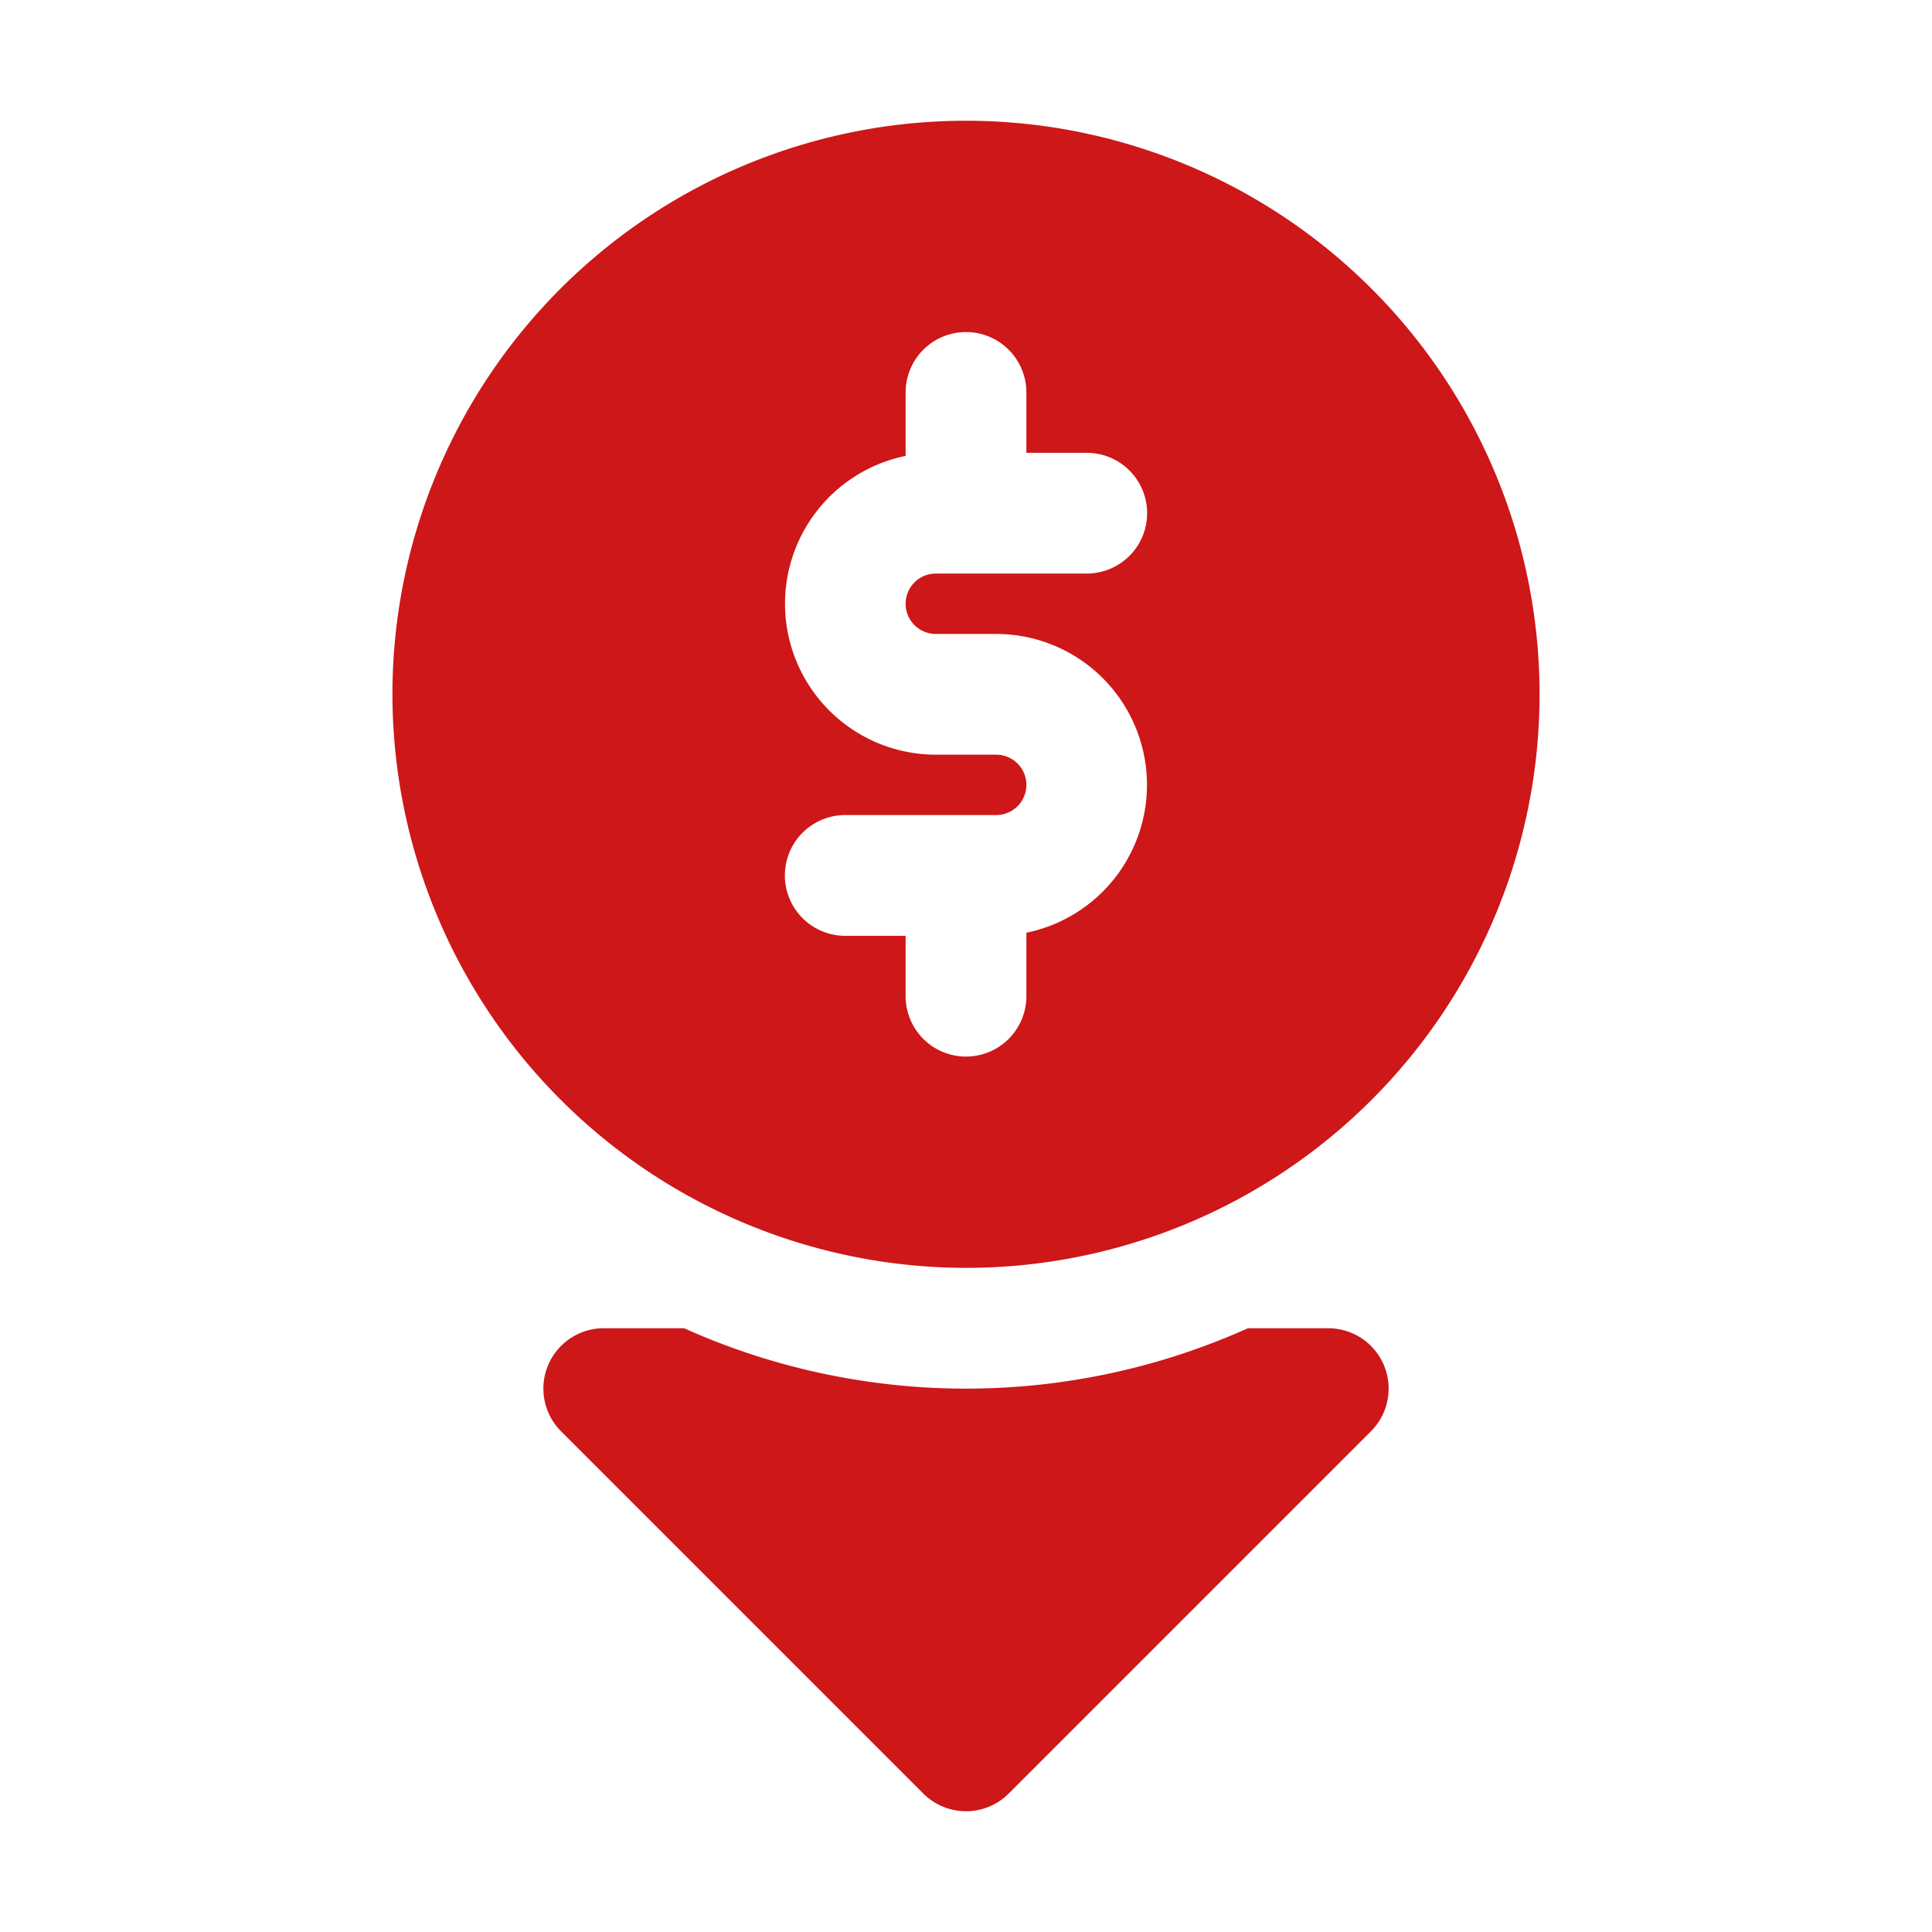
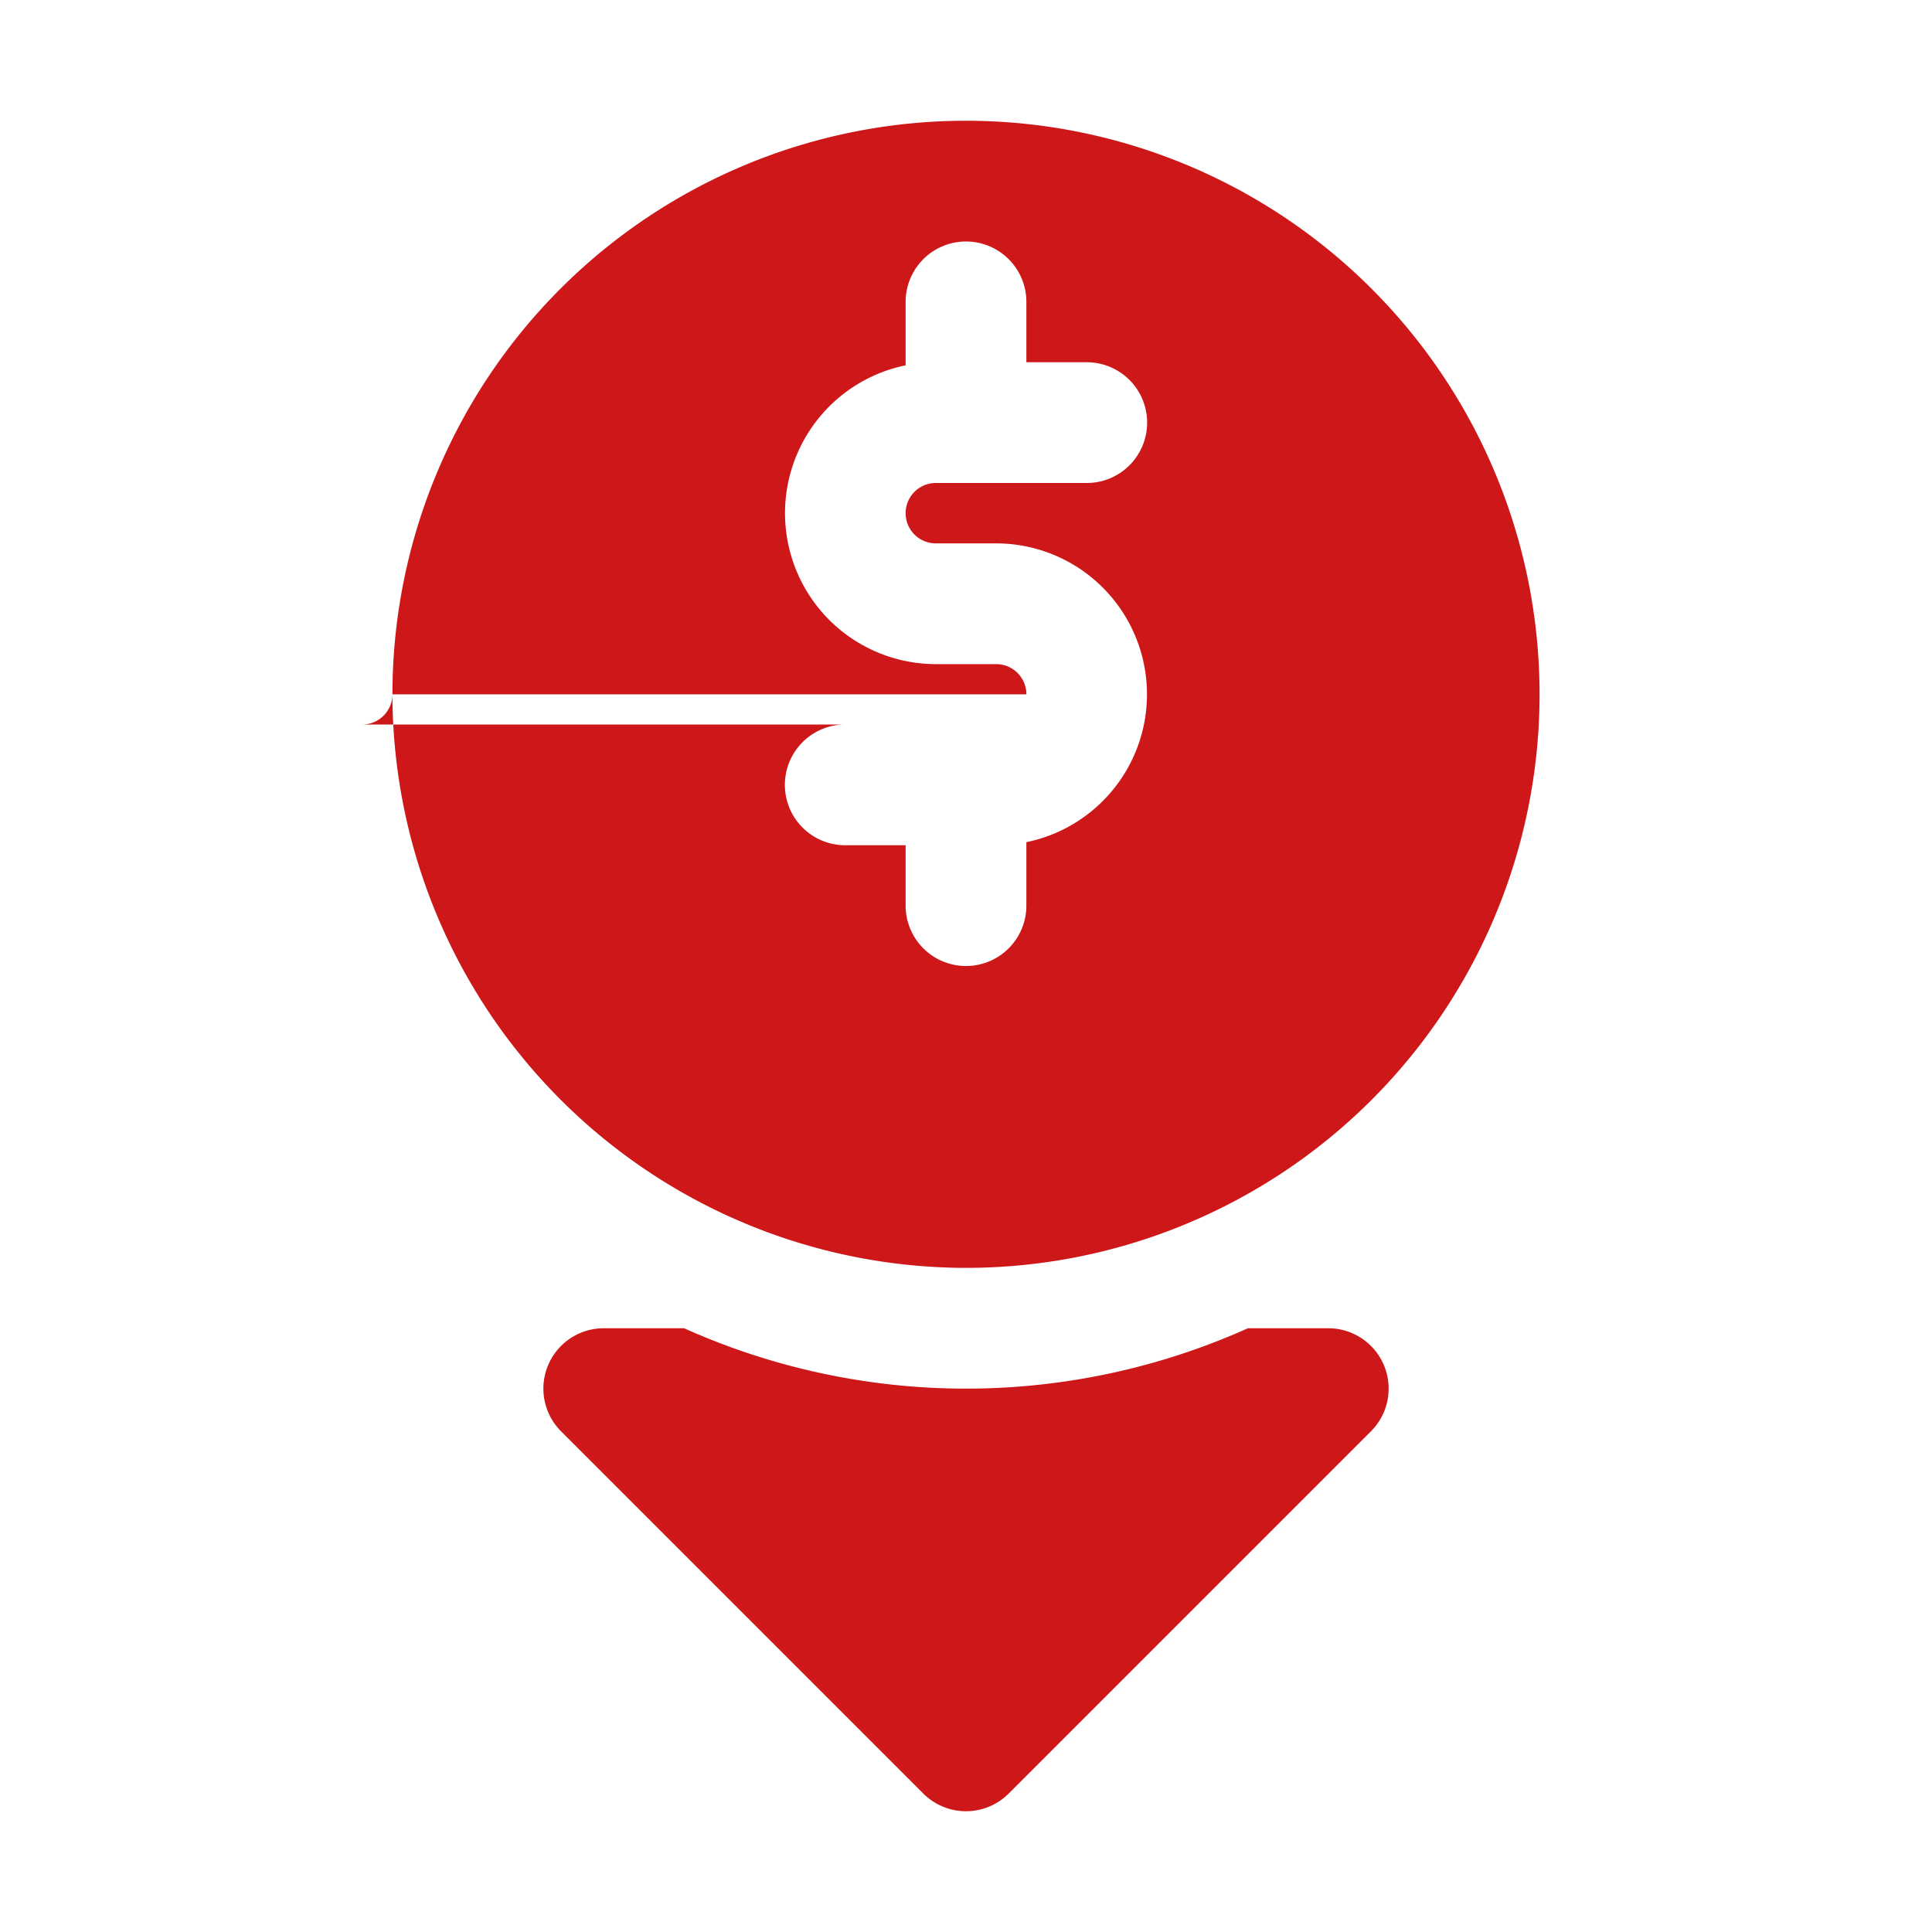
<svg xmlns="http://www.w3.org/2000/svg" version="1.1" width="512" height="512" x="0" y="0" viewBox="0 0 32 32" style="enable-background:new 0 0 512 512" xml:space="preserve" class="">
  <g>
-     <path d="M22.924 22.617a1 1 0 0 1-.217 1.09l-6 6a1 1 0 0 1-1.414 0l-6-6A1 1 0 0 1 10 22h1.331a11.4 11.4 0 0 0 9.338 0H22a1 1 0 0 1 .924.617zM6.5 11.5A9.5 9.5 0 1 1 16 21a9.511 9.511 0 0 1-9.5-9.5zM17 13a.5.5 0 0 1-.5.5H14a1 1 0 0 0 0 2h1v1a1 1 0 0 0 2 0v-1.051a2.5 2.5 0 0 0-.5-4.949h-1a.5.5 0 0 1 0-1H18a1 1 0 0 0 0-2h-1v-1a1 1 0 0 0-2 0v1.051a2.5 2.5 0 0 0 .5 4.949h1a.5.5 0 0 1 .5.5z" data-name="Layer 2" fill="#cd1719" opacity="1" data-original="#000000" class="" />
+     <path d="M22.924 22.617a1 1 0 0 1-.217 1.09l-6 6a1 1 0 0 1-1.414 0l-6-6A1 1 0 0 1 10 22h1.331a11.4 11.4 0 0 0 9.338 0H22a1 1 0 0 1 .924.617zM6.5 11.5A9.5 9.5 0 1 1 16 21a9.511 9.511 0 0 1-9.5-9.5za.5.5 0 0 1-.5.5H14a1 1 0 0 0 0 2h1v1a1 1 0 0 0 2 0v-1.051a2.5 2.5 0 0 0-.5-4.949h-1a.5.5 0 0 1 0-1H18a1 1 0 0 0 0-2h-1v-1a1 1 0 0 0-2 0v1.051a2.5 2.5 0 0 0 .5 4.949h1a.5.5 0 0 1 .5.5z" data-name="Layer 2" fill="#cd1719" opacity="1" data-original="#000000" class="" />
  </g>
</svg>